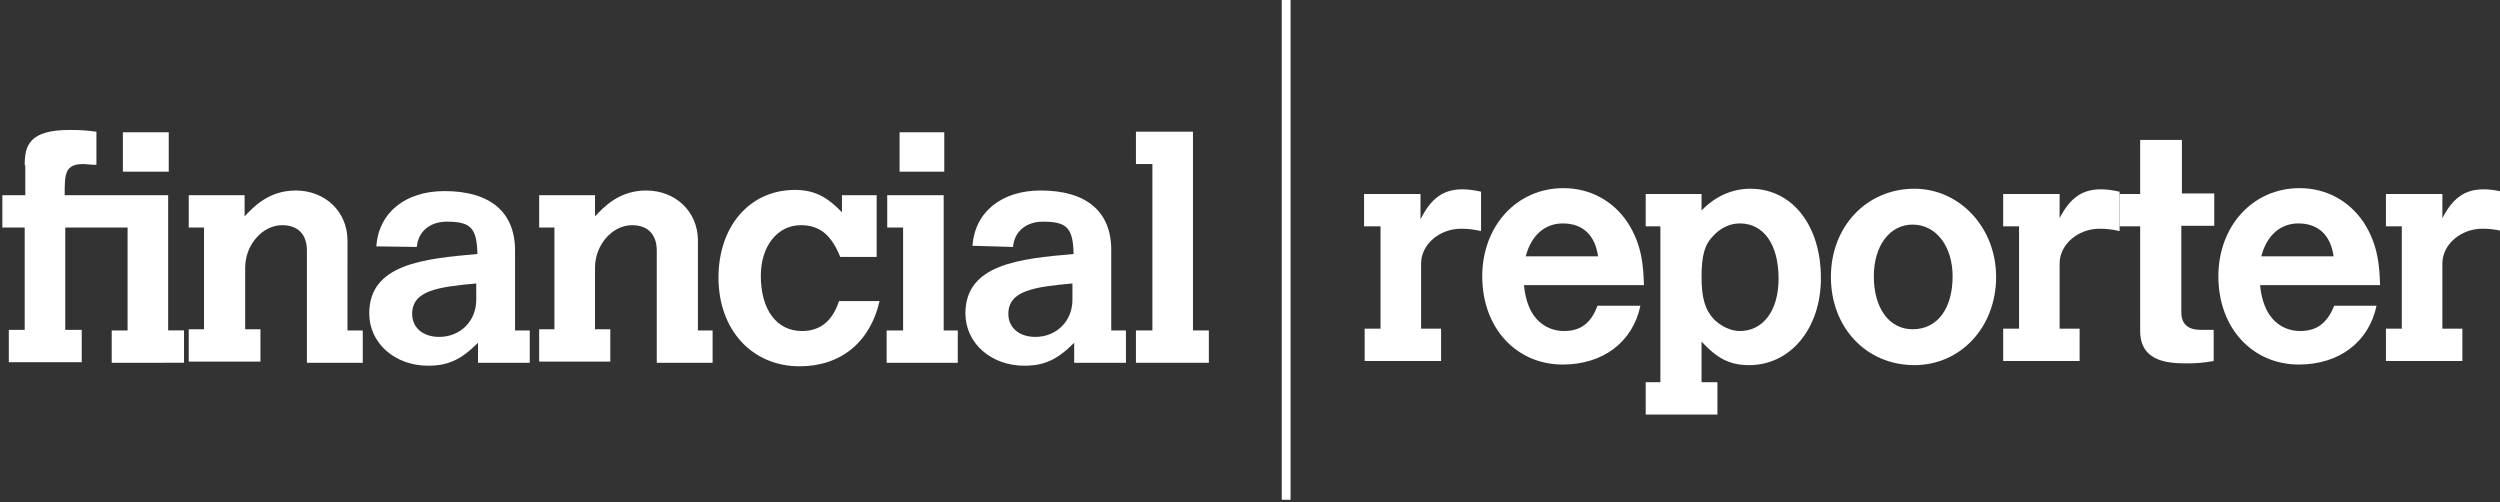
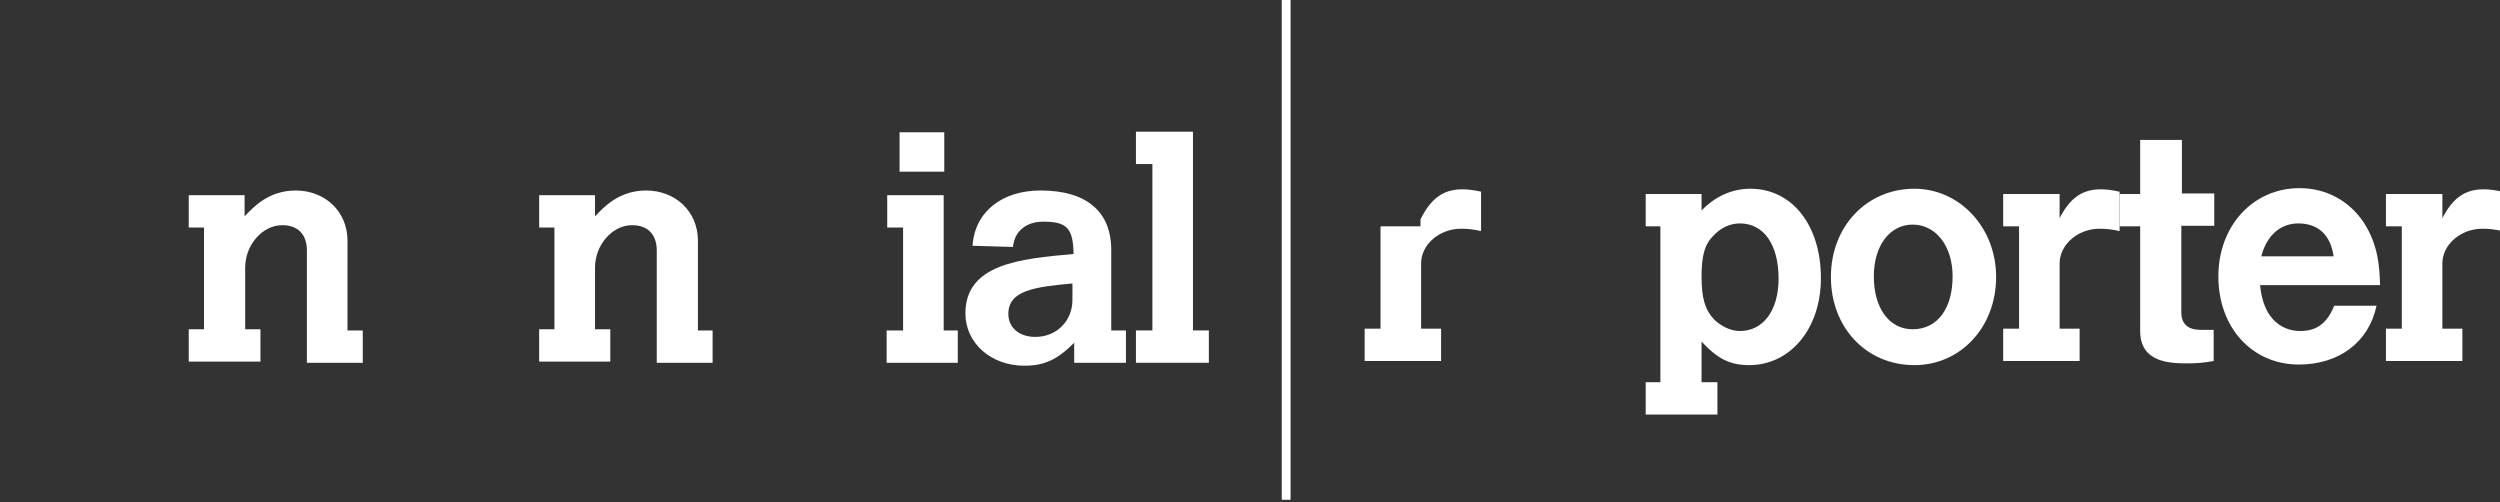
<svg xmlns="http://www.w3.org/2000/svg" version="1.1" id="Layer_1" x="0px" y="0px" viewBox="0 0 425.2 85.4" style="enable-background:new 0 0 425.2 85.4;" xml:space="preserve">
  <rect x="0" y="0" width="425.2" height="85.4" fill="#333333" stroke="none" />
  <style type="text/css">
	.st0{fill:#FFFFFF;}
</style>
-   <path class="st0" d="M4.2,28.1c0-3.4,0.8-6,7.7-6c1.8,0,3.1,0.1,4.5,0.3V28c-0.3,0.1-1.8-0.1-2.2-0.1c-3.2,0-3.2,1.7-3.2,5.3h17.6  v23h2.7v5.5H19v-5.5h2.7V38.7H11.1v17.4h2.8v5.5H1.5v-5.5h2.7V38.7H0.4v-5.5h3.9V28.1z M20.9,22.5h7.8v6.7h-7.8V22.5z" />
  <path class="st0" d="M59.1,56.2h2.6v5.5h-9.5V42.6c0-2.7-1.5-4.3-4.2-4.3c-3.4,0-6.3,3.4-6.3,7.2v10.5h2.6v5.5H32.1v-5.5h2.6V38.7  h-2.6v-5.5h9.5v3.6c1.5-1.6,4.1-4.4,8.7-4.4c5,0,8.8,3.6,8.8,8.5V56.2z" />
-   <path class="st0" d="M87.7,56.2h2.4v5.5h-8.8v-3.4c-2.9,2.9-5.1,3.9-8.5,3.9c-5.6,0-10-3.8-10-8.9c0-8.4,9.3-9.3,18.4-10.1  c-0.1-4.4-1.1-5.5-5.2-5.5c-2.9,0-4.9,1.7-5.1,4.3L64,41.9c0.4-5.7,4.9-9.4,11.6-9.4c7.8,0,12,3.6,12,10.1V56.2z M81.1,48.2  c-6.6,0.6-11,1.2-11,5.2c0,2.3,1.8,3.9,4.6,3.9c3.6,0,6.3-2.7,6.3-6.3V48.2z" />
  <path class="st0" d="M118.6,56.2h2.6v5.5h-9.5V42.6c0-2.7-1.5-4.3-4.2-4.3c-3.4,0-6.3,3.4-6.3,7.2v10.5h2.6v5.5H91.7v-5.5h2.6V38.7  h-2.6v-5.5h9.5v3.6c1.5-1.6,4.1-4.4,8.7-4.4c5,0,8.8,3.6,8.8,8.5V56.2z" />
-   <path class="st0" d="M149.6,51.2c-1.6,7-6.6,11.1-13.6,11.1c-8.1,0-13.8-6.2-13.8-15.1c0-8.7,5.3-14.9,13-14.9c3.2,0,5.4,1.1,8,3.8  v-2.9h5.9v10.5h-6.2c-0.7-1.8-1.6-3.2-2.7-4.1c-1.1-0.9-2.4-1.3-4-1.3c-4,0-6.8,3.6-6.8,8.6c0,5.8,2.7,9.4,7,9.4  c3.1,0,5.2-1.7,6.3-5.1H149.6z" />
  <path class="st0" d="M150.9,33.2h9.6v23h2.4v5.5h-12.1v-5.5h2.8V38.7h-2.7V33.2z M153,22.5h7.6v6.7H153V22.5z" />
  <path class="st0" d="M189.1,56.2h2.4v5.5h-8.8v-3.4c-2.9,2.9-5.1,3.9-8.5,3.9c-5.6,0-10-3.8-10-8.9c0-8.4,9.3-9.3,18.4-10.1  c-0.1-4.4-1.1-5.5-5.2-5.5c-2.9,0-4.9,1.7-5.1,4.3l-6.9-0.2c0.4-5.7,4.9-9.4,11.6-9.4c7.8,0,12,3.6,12,10.1V56.2z M182.5,48.2  c-6.6,0.6-11,1.2-11,5.2c0,2.3,1.8,3.9,4.6,3.9c3.6,0,6.3-2.7,6.3-6.3V48.2z" />
  <polygon class="st0" points="193.2,22.4 202.9,22.4 202.9,56.2 205.6,56.2 205.6,61.7 193.2,61.7 193.2,56.2 196,56.2 196,27.9   193.2,27.9 " />
-   <path class="st0" d="M241.6,37.3c1.8-3.6,3.9-5.1,7.1-5.1c0.9,0,1.8,0.1,3.2,0.4v6.7c-1.3-0.3-2.3-0.4-3.4-0.4  c-3.7,0-6.8,2.7-6.8,5.9v11.1h3.4v5.5h-13v-5.5h2.7V38.5H232v-5.5h9.6V37.3z" />
-   <path class="st0" d="M279,52c-1.3,6.2-6.4,10-13.2,10c-7.9,0-13.7-6.2-13.7-15c0-8.6,5.9-15,13.8-15c4.5,0,8.4,2.1,10.9,5.8  c2.6,4,2.7,7.8,2.8,10.7h-20.4c0.7,7.4,5.5,7.8,6.8,7.8c2.8,0,4.6-1.3,5.7-4.3H279z M271.8,43.6c-0.5-3.6-2.6-5.6-6-5.6  c-3.1,0-5.4,2.1-6.3,5.6H271.8z" />
+   <path class="st0" d="M241.6,37.3c1.8-3.6,3.9-5.1,7.1-5.1c0.9,0,1.8,0.1,3.2,0.4v6.7c-1.3-0.3-2.3-0.4-3.4-0.4  c-3.7,0-6.8,2.7-6.8,5.9v11.1h3.4v5.5h-13v-5.5h2.7V38.5H232h9.6V37.3z" />
  <path class="st0" d="M289.4,35.8c2.3-2.4,5.2-3.7,8.3-3.7c7.1,0,12,6.2,12,15.2c0,8.6-5.2,14.8-12.2,14.8c-3.3,0-5.4-1.1-8.1-4V65  h2.7v5.5h-12.2V65h2.5V38.5h-2.5v-5.5h9.5V35.8z M291.4,40.1c-1.5,1.5-2,3.4-2,7c0,3.6,0.6,5.6,2.1,7.2c1.2,1.2,2.9,2,4.4,2  c4,0,6.6-3.5,6.6-8.9c0-5.8-2.5-9.4-6.6-9.4C294.3,38,292.7,38.7,291.4,40.1" />
  <path class="st0" d="M339.5,47.1c0,8.5-6,15-13.9,15c-8.2,0-14.2-6.4-14.2-15c0-8.6,6.1-15,14.2-15  C333.3,32.1,339.5,38.7,339.5,47.1 M318.7,47c0,5.4,2.6,9,6.6,9c4.2,0,6.8-3.5,6.8-9c0-5.1-2.8-8.8-6.8-8.8  C321.4,38.2,318.7,41.8,318.7,47" />
  <path class="st0" d="M350.2,37.3c1.8-3.6,3.9-5.1,7.1-5.1c0.9,0,1.8,0.1,3.2,0.4v6.7c-1.3-0.3-2.3-0.4-3.4-0.4  c-3.7,0-6.8,2.7-6.8,5.9v11.1h3.4v5.5h-13v-5.5h2.7V38.5h-2.7v-5.5h9.6V37.3z" />
  <path class="st0" d="M364.2,23.8h6.9v9.1h5.5v5.5H371v14.7c0,2,1.1,3,3.3,3h2.2v5.3c-1.6,0.3-3.1,0.4-4.3,0.4c-2.9,0-8.2,0-8.2-5.5  V38.5h-3.5v-5.5h3.5V23.8z" />
  <path class="st0" d="M404.2,52c-1.3,6.2-6.4,10-13.2,10c-7.9,0-13.7-6.2-13.7-15c0-8.6,5.9-15,13.8-15c4.5,0,8.4,2.1,10.9,5.8  c2.6,4,2.7,7.8,2.8,10.7h-20.4c0.7,7.4,5.5,7.8,6.8,7.8c2.8,0,4.6-1.3,5.8-4.3H404.2z M396.9,43.6c-0.5-3.6-2.6-5.6-6-5.6  c-3.1,0-5.4,2.1-6.3,5.6H396.9z" />
  <path class="st0" d="M415.3,37.3c1.8-3.6,3.9-5.1,7.1-5.1c0.9,0,1.8,0.1,3.2,0.4v6.7c-1.3-0.3-2.3-0.4-3.4-0.4  c-3.7,0-6.8,2.7-6.8,5.9v11.1h3.4v5.5h-13v-5.5h2.7V38.5h-2.7v-5.5h9.6V37.3z" />
  <rect x="218" y="-0.4" class="st0" width="1.5" height="85.4" />
</svg>